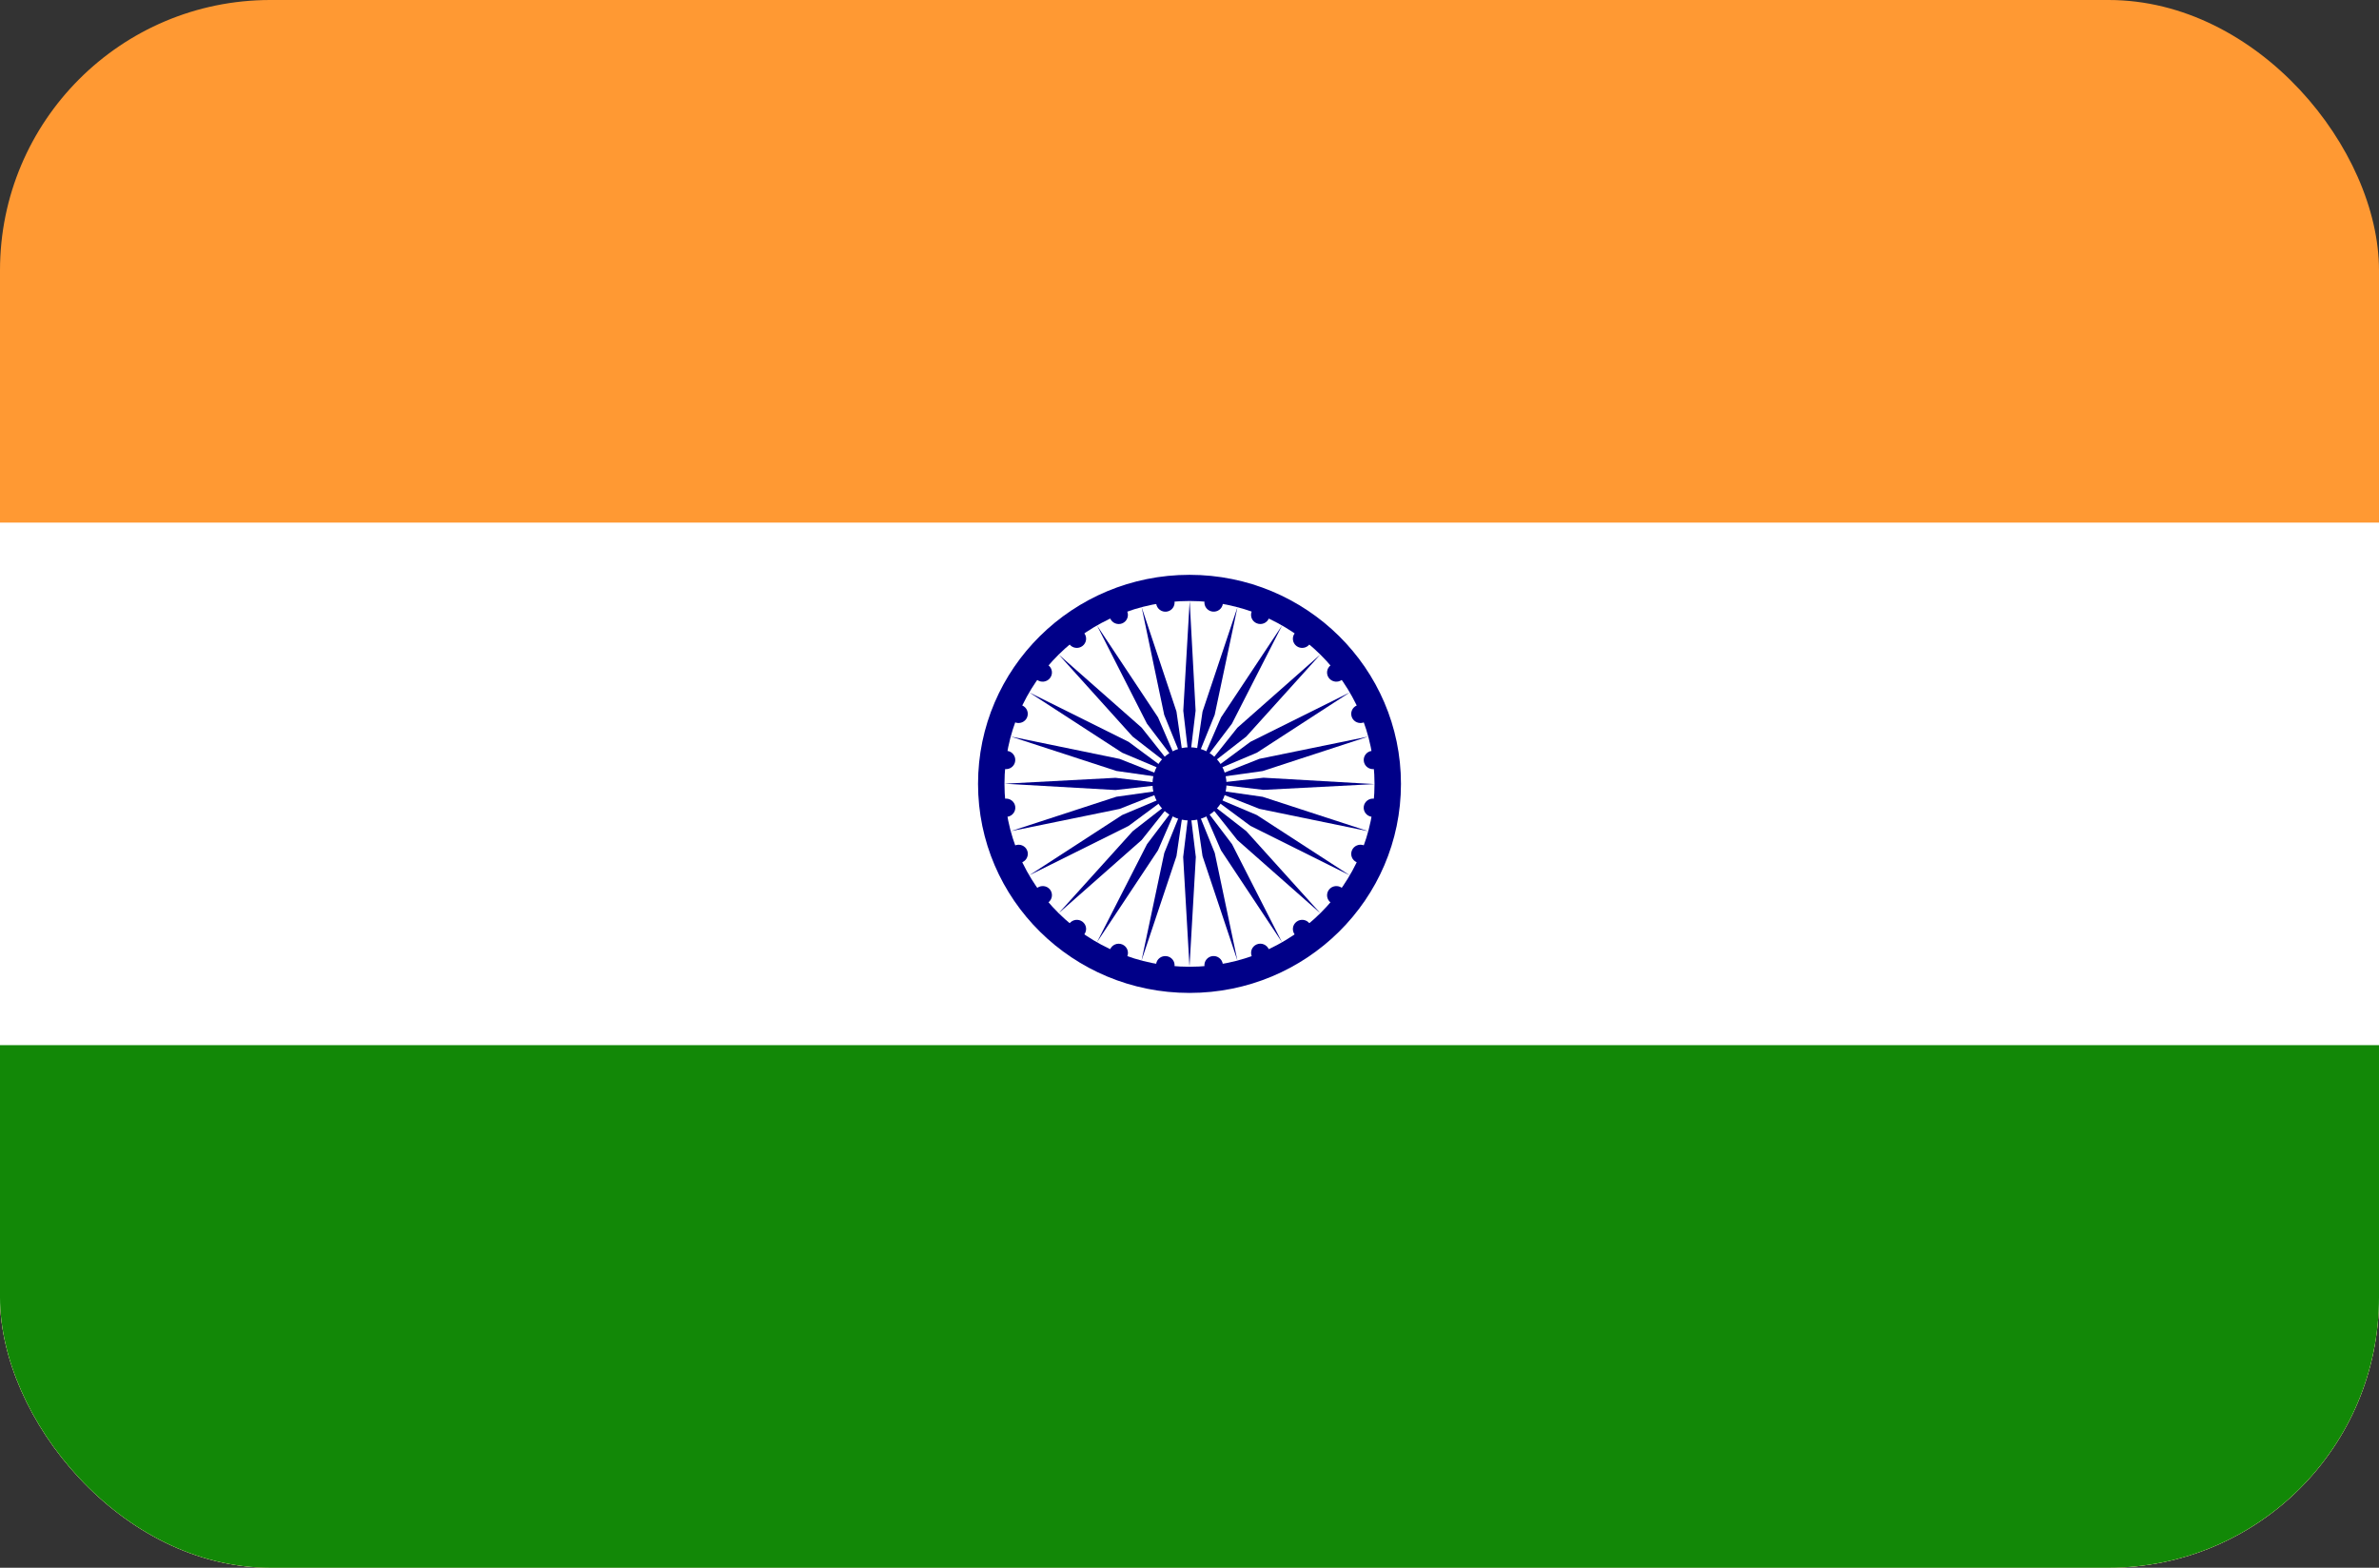
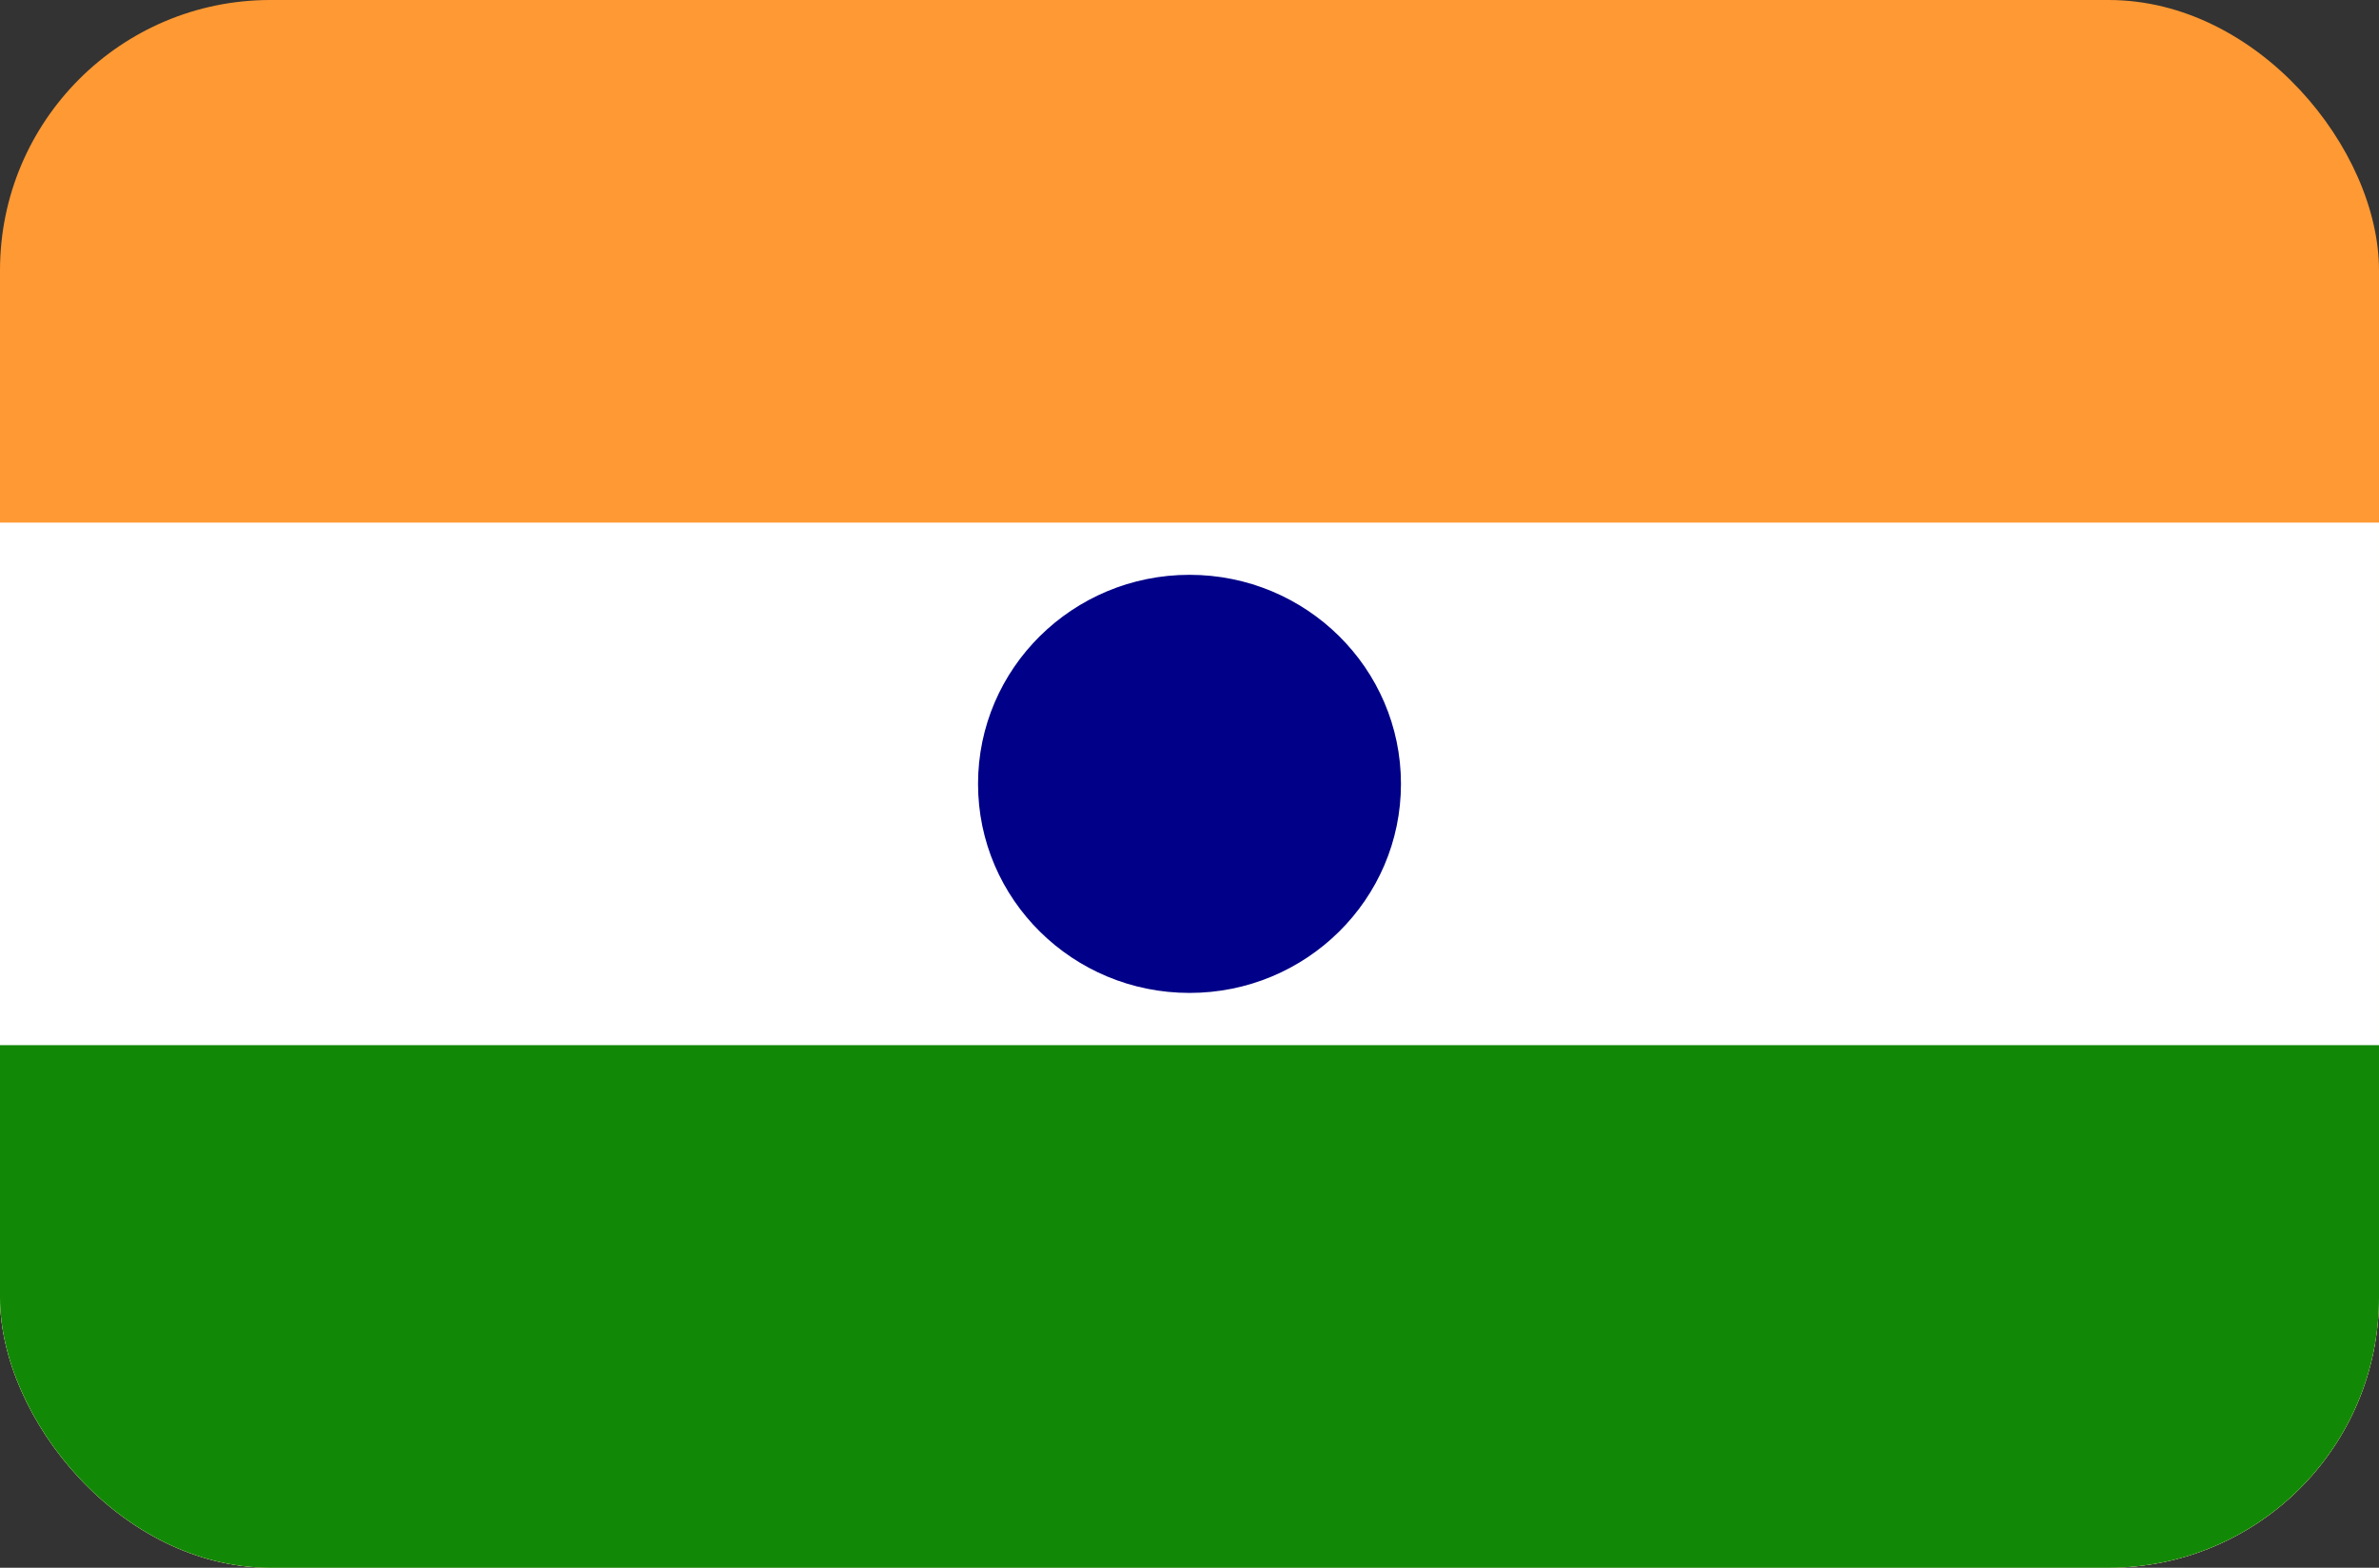
<svg xmlns="http://www.w3.org/2000/svg" width="44" height="29" viewBox="0 0 44 29" fill="none">
  <rect x="0" y="0" width="44" height="29" fill="#333333" stroke="none" />
  <g clip-path="url(#clip0_3874_3459)">
    <path d="M0 0H44V29H0V0Z" fill="#FF9933" />
    <path d="M0 9.667H44V29H0V9.667Z" fill="white" />
    <path d="M0 19.333H44V29H0V19.333Z" fill="#128807" />
    <path d="M22 18.367C24.16 18.367 25.911 16.636 25.911 14.5C25.911 12.364 24.16 10.633 22 10.633C19.84 10.633 18.089 12.364 18.089 14.5C18.089 16.636 19.84 18.367 22 18.367Z" fill="#000088" />
-     <path d="M22 17.883C23.89 17.883 25.422 16.369 25.422 14.5C25.422 12.632 23.89 11.117 22 11.117C20.11 11.117 18.578 12.632 18.578 14.5C18.578 16.369 20.11 17.883 22 17.883Z" fill="white" />
-     <path d="M22 15.177C22.378 15.177 22.684 14.874 22.684 14.5C22.684 14.126 22.378 13.823 22 13.823C21.622 13.823 21.316 14.126 21.316 14.5C21.316 14.874 21.622 15.177 22 15.177Z" fill="#000088" />
    <path d="M25.371 15.109C25.464 15.121 25.55 15.056 25.563 14.964C25.575 14.871 25.509 14.786 25.415 14.774C25.322 14.762 25.236 14.827 25.223 14.919C25.211 15.012 25.277 15.097 25.371 15.109Z" fill="#000088" />
    <path d="M22 17.883L22.117 15.853L22 14.887L21.883 15.853L22 17.883Z" fill="#000088" />
    <path d="M25.096 15.951C25.183 15.987 25.283 15.946 25.32 15.859C25.356 15.773 25.315 15.674 25.228 15.638C25.14 15.603 25.04 15.644 25.004 15.73C24.968 15.817 25.009 15.916 25.096 15.951Z" fill="#000088" />
    <path d="M21.113 17.768L21.759 15.837L21.9 14.873L21.534 15.777L21.113 17.768Z" fill="#000088" />
    <path d="M24.61 16.694C24.685 16.751 24.793 16.737 24.85 16.662C24.908 16.588 24.894 16.482 24.82 16.425C24.745 16.369 24.637 16.383 24.58 16.457C24.522 16.531 24.536 16.638 24.61 16.694Z" fill="#000088" />
    <path d="M20.288 17.43L21.417 15.729L21.805 14.835L21.215 15.614L20.288 17.43Z" fill="#000088" />
    <path d="M23.947 17.288C24.005 17.361 24.112 17.375 24.187 17.318C24.262 17.261 24.277 17.155 24.219 17.081C24.162 17.007 24.055 16.993 23.98 17.05C23.904 17.107 23.89 17.213 23.947 17.288Z" fill="#000088" />
    <path d="M19.58 16.893L21.115 15.539L21.724 14.773L20.95 15.375L19.58 16.893Z" fill="#000088" />
    <path d="M23.152 17.69C23.188 17.777 23.288 17.818 23.375 17.782C23.463 17.747 23.504 17.648 23.467 17.561C23.431 17.475 23.331 17.433 23.244 17.469C23.157 17.505 23.116 17.604 23.152 17.69Z" fill="#000088" />
    <path d="M19.037 16.191L20.873 15.278L21.661 14.694L20.755 15.076L19.037 16.191Z" fill="#000088" />
    <path d="M22.277 17.876C22.29 17.969 22.376 18.034 22.469 18.022C22.563 18.011 22.628 17.925 22.616 17.833C22.603 17.74 22.517 17.674 22.424 17.686C22.331 17.698 22.265 17.783 22.277 17.876Z" fill="#000088" />
    <path d="M18.695 15.375L20.708 14.963L21.622 14.601L20.647 14.738L18.695 15.375Z" fill="#000088" />
    <path d="M21.383 17.832C21.371 17.924 21.438 18.009 21.531 18.022C21.625 18.034 21.711 17.969 21.723 17.877C21.735 17.784 21.669 17.699 21.575 17.687C21.481 17.675 21.395 17.739 21.383 17.832Z" fill="#000088" />
    <path d="M18.578 14.497L20.631 14.614L21.609 14.503L20.631 14.388L18.578 14.497Z" fill="#000088" />
    <path d="M20.532 17.561C20.496 17.647 20.538 17.746 20.625 17.782C20.712 17.818 20.813 17.777 20.849 17.691C20.885 17.605 20.843 17.506 20.756 17.47C20.668 17.434 20.568 17.475 20.532 17.561Z" fill="#000088" />
    <path d="M18.694 13.624L20.648 14.261L21.622 14.4L20.708 14.038L18.694 13.624Z" fill="#000088" />
    <path d="M19.781 17.081C19.724 17.156 19.737 17.262 19.812 17.319C19.887 17.375 19.994 17.361 20.052 17.287C20.11 17.212 20.096 17.106 20.021 17.05C19.946 16.993 19.839 17.007 19.781 17.081Z" fill="#000088" />
-     <path d="M19.037 12.809L20.755 13.924L21.661 14.306L20.873 13.722L19.037 12.809Z" fill="#000088" />
    <path d="M19.181 16.426C19.106 16.483 19.091 16.589 19.149 16.663C19.206 16.737 19.314 16.75 19.389 16.693C19.464 16.636 19.478 16.53 19.421 16.456C19.364 16.382 19.256 16.369 19.181 16.426Z" fill="#000088" />
    <path d="M19.581 12.108L20.948 13.625L21.723 14.226L21.115 13.46L19.581 12.108Z" fill="#000088" />
    <path d="M18.773 15.639C18.686 15.675 18.644 15.774 18.68 15.86C18.716 15.946 18.816 15.987 18.904 15.951C18.991 15.915 19.033 15.816 18.997 15.73C18.961 15.643 18.86 15.603 18.773 15.639Z" fill="#000088" />
    <path d="M20.289 11.57L21.213 13.386L21.804 14.165L21.418 13.27L20.289 11.57Z" fill="#000088" />
    <path d="M18.585 14.774C18.491 14.786 18.425 14.871 18.437 14.964C18.449 15.056 18.535 15.121 18.629 15.109C18.723 15.097 18.789 15.012 18.777 14.919C18.765 14.827 18.679 14.762 18.585 14.774Z" fill="#000088" />
    <path d="M21.115 11.232L21.532 13.223L21.898 14.126L21.759 13.162L21.115 11.232Z" fill="#000088" />
    <path d="M18.63 13.89C18.536 13.878 18.45 13.944 18.438 14.037C18.425 14.13 18.491 14.214 18.584 14.226C18.678 14.238 18.764 14.173 18.776 14.08C18.789 13.987 18.723 13.902 18.63 13.89Z" fill="#000088" />
    <path d="M22.003 11.117L21.885 13.147L21.997 14.113L22.113 13.146L22.003 11.117Z" fill="#000088" />
    <path d="M18.904 13.049C18.817 13.013 18.717 13.054 18.68 13.141C18.644 13.227 18.685 13.326 18.773 13.362C18.86 13.397 18.96 13.356 18.996 13.27C19.032 13.183 18.991 13.084 18.904 13.049Z" fill="#000088" />
    <path d="M22.887 11.232L22.241 13.163L22.1 14.127L22.466 13.223L22.887 11.232Z" fill="#000088" />
    <path d="M19.39 12.306C19.315 12.249 19.207 12.264 19.15 12.338C19.092 12.412 19.106 12.518 19.18 12.575C19.255 12.632 19.363 12.617 19.42 12.543C19.478 12.469 19.464 12.363 19.39 12.306Z" fill="#000088" />
    <path d="M23.712 11.57L22.583 13.271L22.195 14.165L22.785 13.386L23.712 11.57Z" fill="#000088" />
    <path d="M20.053 11.713C19.995 11.639 19.888 11.625 19.813 11.682C19.738 11.739 19.723 11.845 19.781 11.919C19.838 11.993 19.945 12.007 20.02 11.95C20.096 11.893 20.11 11.786 20.053 11.713Z" fill="#000088" />
    <path d="M24.42 12.107L22.885 13.462L22.276 14.227L23.05 13.625L24.42 12.107Z" fill="#000088" />
    <path d="M20.848 11.31C20.812 11.223 20.712 11.182 20.625 11.218C20.537 11.253 20.496 11.352 20.533 11.439C20.569 11.525 20.669 11.566 20.756 11.531C20.843 11.495 20.884 11.396 20.848 11.31Z" fill="#000088" />
    <path d="M24.963 12.809L23.127 13.722L22.339 14.306L23.245 13.924L24.963 12.809Z" fill="#000088" />
    <path d="M21.723 11.124C21.71 11.031 21.624 10.966 21.531 10.978C21.437 10.99 21.372 11.075 21.384 11.168C21.397 11.26 21.483 11.326 21.576 11.314C21.669 11.302 21.735 11.217 21.723 11.124Z" fill="#000088" />
    <path d="M25.305 13.625L23.292 14.037L22.378 14.399L23.353 14.263L25.305 13.625Z" fill="#000088" />
    <path d="M22.617 11.168C22.629 11.076 22.562 10.991 22.469 10.978C22.375 10.966 22.289 11.031 22.277 11.123C22.265 11.216 22.331 11.301 22.425 11.313C22.519 11.325 22.605 11.261 22.617 11.168Z" fill="#000088" />
    <path d="M25.422 14.504L23.369 14.386L22.392 14.496L23.369 14.611L25.422 14.504Z" fill="#000088" />
    <path d="M23.468 11.439C23.504 11.353 23.462 11.254 23.375 11.218C23.288 11.182 23.187 11.223 23.151 11.309C23.115 11.396 23.157 11.495 23.244 11.53C23.332 11.566 23.432 11.525 23.468 11.439Z" fill="#000088" />
    <path d="M25.306 15.376L23.352 14.739L22.378 14.6L23.292 14.962L25.306 15.376Z" fill="#000088" />
    <path d="M24.219 11.919C24.277 11.845 24.262 11.739 24.187 11.682C24.112 11.625 24.005 11.639 23.947 11.713C23.89 11.787 23.904 11.893 23.979 11.95C24.054 12.007 24.162 11.993 24.219 11.919Z" fill="#000088" />
    <path d="M24.964 16.192L23.244 15.076L22.339 14.693L23.127 15.277L24.964 16.192Z" fill="#000088" />
    <path d="M24.819 12.575C24.894 12.518 24.908 12.412 24.851 12.338C24.793 12.264 24.686 12.249 24.611 12.306C24.536 12.363 24.522 12.469 24.579 12.543C24.637 12.617 24.744 12.632 24.819 12.575Z" fill="#000088" />
    <path d="M24.42 16.893L23.051 15.375L22.276 14.773L22.885 15.539L24.42 16.893Z" fill="#000088" />
    <path d="M25.227 13.362C25.315 13.326 25.356 13.227 25.32 13.141C25.283 13.054 25.183 13.013 25.096 13.049C25.009 13.085 24.968 13.183 25.004 13.27C25.04 13.356 25.14 13.397 25.227 13.362Z" fill="#000088" />
    <path d="M23.711 17.43L22.786 15.614L22.195 14.835L22.583 15.73L23.711 17.43Z" fill="#000088" />
-     <path d="M25.416 14.226C25.509 14.214 25.575 14.129 25.562 14.036C25.55 13.944 25.464 13.878 25.37 13.89C25.277 13.902 25.211 13.988 25.224 14.08C25.236 14.173 25.322 14.238 25.416 14.226Z" fill="#000088" />
    <path d="M22.886 17.768L22.467 15.777L22.101 14.873L22.241 15.837L22.886 17.768Z" fill="#000088" />
  </g>
  <defs>
    <clipPath id="clip0_3874_3459">
      <rect width="44" height="29" rx="5" fill="white" />
    </clipPath>
  </defs>
</svg>